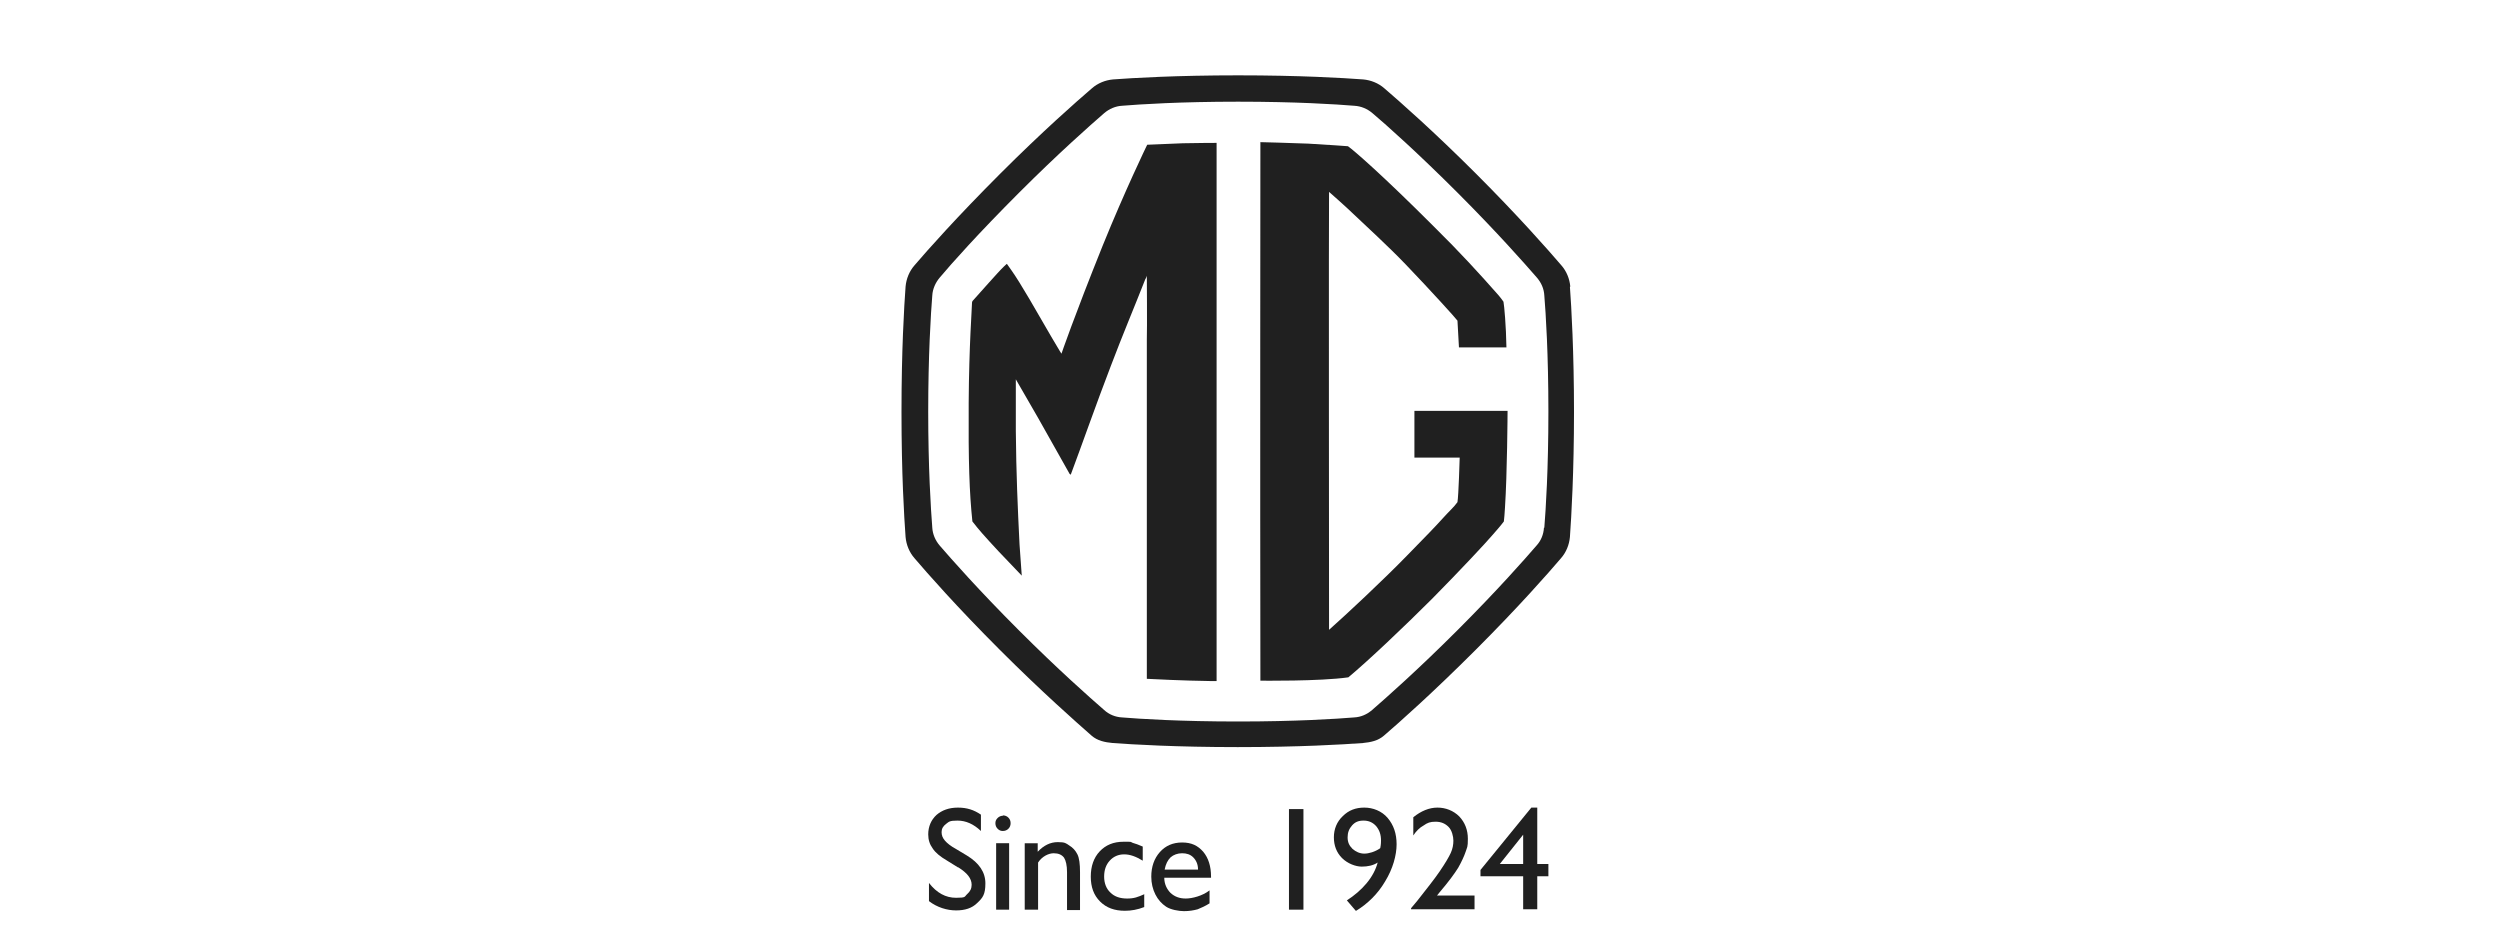
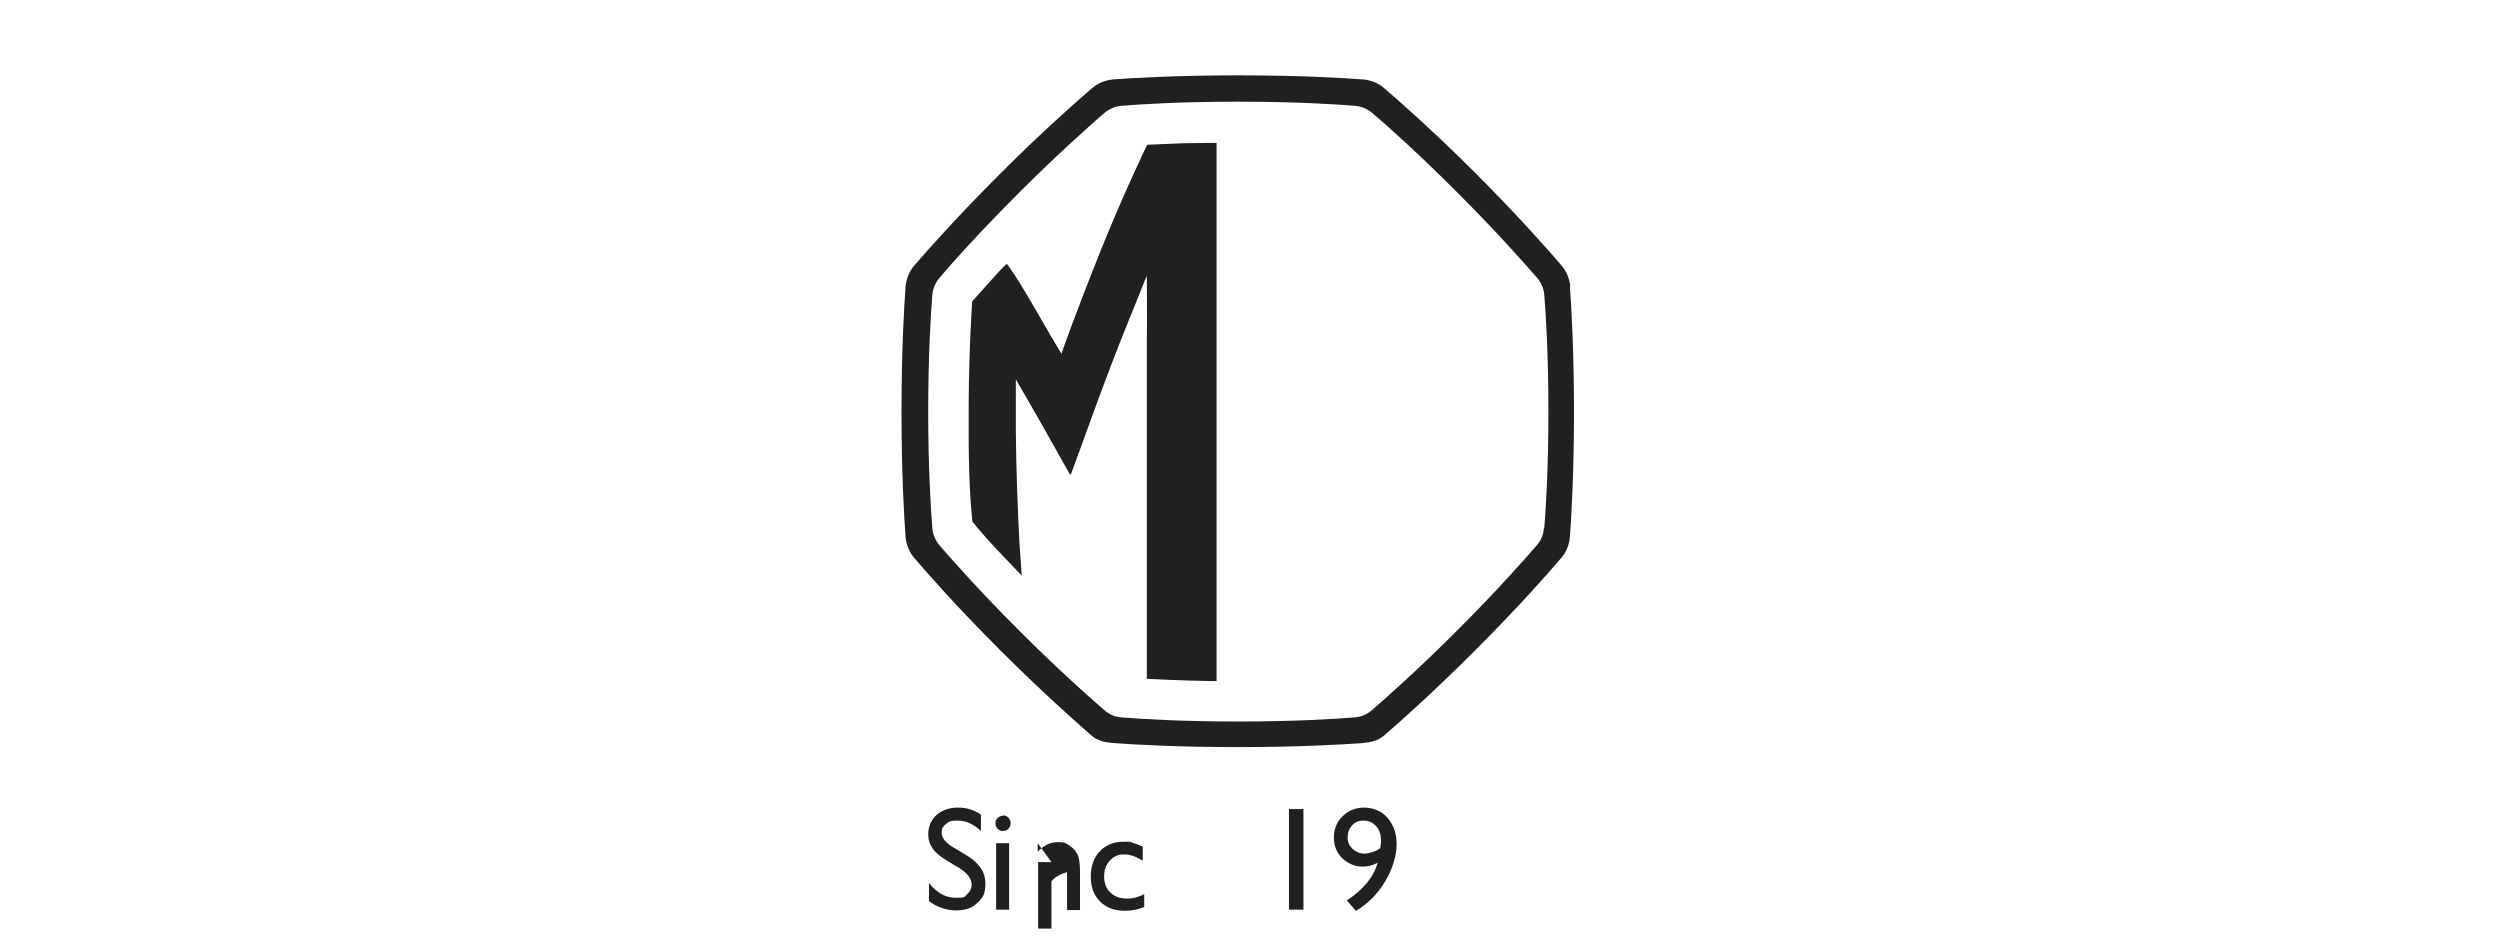
<svg xmlns="http://www.w3.org/2000/svg" version="1.1" viewBox="0 0 673.6 256">
  <defs>
    <style>
      .cls-1 {
        fill: #202020;
      }
    </style>
  </defs>
  <g>
    <g id="Capa_1">
      <g>
        <g>
          <path class="cls-1" d="M258.1,233.7l-2.9-1.8c-1.9-1.1-3.2-2.2-3.9-3.3-.8-1.1-1.2-2.3-1.2-3.8,0-2.1.8-3.9,2.2-5.2,1.5-1.3,3.4-2,5.8-2s4.3.6,6.2,1.9v4.4c-2-1.9-4.1-2.8-6.3-2.8s-2.3.3-3.1.9c-.8.6-1.2,1.3-1.2,2.2s.3,1.6.9,2.3c.6.7,1.6,1.5,2.9,2.2l3,1.8c3.3,2,5,4.5,5,7.5s-.7,3.9-2.2,5.3c-1.4,1.4-3.3,2-5.7,2s-5.1-.8-7.3-2.5v-4.9c2.1,2.7,4.5,4,7.3,4s2.2-.3,3-1c.8-.7,1.2-1.5,1.2-2.5,0-1.7-1.2-3.2-3.6-4.7" />
          <path class="cls-1" d="M270.2,219.7c.6,0,1.1.2,1.5.6.4.4.6.9.6,1.5s-.2,1.1-.6,1.5c-.4.4-.9.6-1.5.6s-1-.2-1.4-.6c-.4-.4-.6-.9-.6-1.5s.2-1,.6-1.4c.4-.4.9-.6,1.4-.6M268.4,227.2h3.5v17.9h-3.5v-17.9Z" />
-           <path class="cls-1" d="M279.6,227.2v2.3c1.6-1.7,3.4-2.6,5.4-2.6s2.2.3,3.1.9c1,.6,1.7,1.4,2.2,2.4.5,1,.7,2.6.7,4.8v10.2h-3.5v-10.2c0-1.8-.3-3.1-.8-3.9-.6-.8-1.5-1.2-2.8-1.2s-3.1.8-4.2,2.5v12.7h-3.6v-17.9h3.6Z" />
+           <path class="cls-1" d="M279.6,227.2v2.3c1.6-1.7,3.4-2.6,5.4-2.6s2.2.3,3.1.9c1,.6,1.7,1.4,2.2,2.4.5,1,.7,2.6.7,4.8v10.2h-3.5v-10.2s-3.1.8-4.2,2.5v12.7h-3.6v-17.9h3.6Z" />
          <path class="cls-1" d="M308.3,240.9v3.5c-1.8.7-3.5,1-5.2,1-2.8,0-5-.8-6.7-2.5-1.7-1.7-2.5-3.9-2.5-6.7s.8-5.1,2.4-6.8c1.6-1.7,3.7-2.6,6.4-2.6s1.7,0,2.5.3c.7.2,1.6.5,2.7,1v3.8c-1.8-1.1-3.4-1.7-5-1.7s-2.9.6-3.9,1.7c-1,1.1-1.5,2.5-1.5,4.3s.6,3.3,1.7,4.3c1.1,1.1,2.6,1.6,4.5,1.6s2.9-.4,4.7-1.2" />
-           <path class="cls-1" d="M326.3,236.5h-12.6c0,1.7.7,3.1,1.7,4.1,1.1,1,2.4,1.5,4.1,1.5s4.5-.7,6.4-2.2v3.5c-1.1.7-2.2,1.2-3.2,1.6-1.1.3-2.3.5-3.7.5s-3.6-.4-4.8-1.2c-1.2-.8-2.2-1.9-2.9-3.3-.7-1.4-1.1-3-1.1-4.8,0-2.7.8-4.9,2.3-6.6,1.5-1.7,3.5-2.6,6-2.6s4.2.8,5.7,2.5c1.4,1.7,2.1,3.9,2.1,6.7v.4ZM313.8,234.3h9c0-1.4-.5-2.5-1.3-3.3-.8-.8-1.8-1.1-3-1.1s-2.3.4-3.1,1.1c-.8.8-1.3,1.8-1.6,3.3" />
          <rect class="cls-1" x="347.3" y="218" width="3.9" height="27.1" />
          <path class="cls-1" d="M365.3,245.4l-2.4-2.8c2-1.3,3.8-2.8,5.3-4.6,1.5-1.8,2.5-3.7,3-5.6-1.2.8-2.7,1.1-4.3,1.1s-3.8-.8-5.3-2.3c-1.5-1.5-2.2-3.4-2.2-5.6s.8-4.2,2.4-5.7c1.6-1.6,3.5-2.3,5.8-2.3s4.7.9,6.3,2.8c1.6,1.9,2.4,4.2,2.4,7.1s-1,6.6-3.1,10c-2,3.4-4.7,6-7.8,7.9M371.9,228.5c.2-1,.2-1.7.2-2,0-1.6-.4-2.8-1.3-3.9-.9-1-2-1.5-3.4-1.5s-2.3.4-3.1,1.3c-.8.9-1.2,1.9-1.2,3.2s.4,2.2,1.3,3.1c.9.8,2,1.3,3.2,1.3s2.9-.5,4.2-1.4" />
-           <path class="cls-1" d="M387,241.3h10.3v3.7h-17.1v-.3l1.6-1.9c2.5-3.2,4.6-5.8,6.1-8,1.5-2.2,2.5-3.9,3-5,.5-1.1.7-2.2.7-3.3s-.4-2.8-1.3-3.7c-.9-.9-2-1.4-3.5-1.4s-2.2.3-3.2,1c-1.1.6-2,1.5-2.8,2.7v-4.9c2.1-1.7,4.3-2.6,6.5-2.6s4.3.8,5.9,2.4c1.5,1.6,2.3,3.6,2.3,6s-.2,2.2-.6,3.5c-.4,1.2-1.1,2.7-2,4.3-1,1.6-2.6,3.8-5,6.6l-.8,1Z" />
-           <path class="cls-1" d="M412.6,217.6h1.6v15.2h3v3.3h-3v8.9h-3.8v-8.9h-11.5v-1.7l13.7-16.8ZM410.4,232.8v-7.9l-6.3,7.9h6.3Z" />
        </g>
        <g>
          <path class="cls-1" d="M423.1,77.2c-.2-2.1-1-4.1-2.4-5.7-3.6-4.2-11.7-13.4-23-24.7-11.3-11.3-20.5-19.4-24.7-23-1.6-1.4-3.6-2.2-5.7-2.4-5.4-.4-17.2-1.1-33.7-1.1s-28.3.7-33.7,1.1c-2.1.2-4.1,1-5.7,2.4-4.2,3.6-13.4,11.7-24.7,23-11.7,11.7-19.6,20.6-23.1,24.7-1.4,1.6-2.2,3.6-2.4,5.7-.4,5.4-1.1,17.2-1.1,33.8s.7,28.2,1.1,33.7c.2,2.1,1,4.1,2.4,5.7,3.5,4.1,11.3,13,23,24.7,11.3,11.3,20.5,19.4,24.7,23.1,1.6,1.4,3.6,1.8,5.7,2,5.4.4,17.2,1.1,33.7,1.1s28.4-.7,33.7-1.1c2.1-.2,4.1-.6,5.7-2,4.2-3.6,13.3-11.7,24.7-23.1,11.7-11.7,19.5-20.6,23-24.7,1.4-1.6,2.2-3.6,2.4-5.7.4-5.5,1.1-17.7,1.1-33.7s-.7-28.4-1.1-33.7M416,142.2c-.1,1.8-.8,3.5-2,4.8-3.2,3.7-10.4,11.9-21.4,22.9-10.6,10.6-19.1,18.1-22.9,21.4-1.4,1.2-3,1.9-4.8,2-4.8.4-15.8,1.1-31.3,1.1s-26.5-.7-31.3-1.1c-1.8-.1-3.5-.8-4.8-2-3.8-3.3-12.3-10.8-22.9-21.4-11-11-18.2-19.2-21.4-22.9-1.2-1.4-1.9-3.1-2-4.8-.4-5-1.1-16.3-1.1-31.3s.7-26.5,1.1-31.3c.1-1.8.9-3.5,2-4.8,3.1-3.7,10.4-11.9,21.4-22.9,10.6-10.6,19.1-18.1,22.9-21.4,1.4-1.2,3.1-1.9,4.8-2,4.8-.4,15.8-1.1,31.3-1.1s26.5.7,31.3,1.1c1.8.1,3.5.8,4.9,2,3.8,3.2,12.3,10.8,22.9,21.4,10.6,10.6,18.1,19.1,21.4,22.9,1.2,1.4,1.9,3,2,4.8.4,4.8,1.1,15.8,1.1,31.3s-.7,26.4-1.1,31.3" />
-           <path class="cls-1" d="M405.9,93.8c-.1-6.1-.6-11.4-.8-12.5-.3-.5-.9-1.2-1.3-1.7-5.2-5.9-10.4-11.6-17.5-18.6-13.8-13.8-21.3-20.3-23.1-21.6-1.4-.1-3.9-.3-10.7-.7-5.4-.2-12.3-.4-12.9-.4,0,1.2-.1,92.1,0,143.9,0,.9,0,1.2,0,1.2,0,0,16,.2,23.7-.9,5.3-4.4,15.3-13.9,22.6-21.2,7.8-7.9,14.5-15.1,16.2-17.1.7-.8,2.3-2.6,3.1-3.7.1-1,.2-1.8.3-3.7.6-9.1.7-25.5.7-26.1-.7,0-24.6,0-25.1,0,0,.4,0,12.6,0,12.6.3,0,11.7,0,12.2,0,0,.2-.3,10.3-.6,12-.9,1.3-2.4,2.6-4,4.4-1.8,2-4.3,4.6-9.5,9.9-6.5,6.7-16.6,16.1-21.1,20.1,0-.6-.1-116.9,0-118,1.2,1,4,3.6,4.8,4.3,5.5,5.2,11.2,10.4,15.9,15.3,6.8,7.1,13.6,14.6,13.9,15.1,0,.5.4,6.7.4,7.2.5,0,12.4,0,12.8,0" />
          <path class="cls-1" d="M309,182.9c1.9.1,9.8.5,17,.6.6,0,1.4,0,1.8,0,0-.7,0-1,0-1.6,0-53,0-142,0-142,0,0,0-.5,0-1.4-.5,0-4.3,0-9.1.1-4.7.2-9.2.4-9.6.4-.2.4-6,12.4-12,27.2-7.8,19.4-11.1,29.1-11.1,29.1,0,0-.3-.4-2.7-4.5-4-6.9-8.3-14.5-10.8-18-.4-.6-1.2-1.7-1.2-1.7,0,0-.1,0-.8.7-1.4,1.3-6.9,7.6-8.1,8.9-.6.6-.4.6-.5.8,0,1.3-.8,11.4-.9,27-.1,16,.2,24.4,1,32,1.7,2.2,3.1,3.8,7,8,2.2,2.3,6.3,6.6,6.3,6.6,0,0-.5-7.2-.6-8.4-.5-10-.9-19.2-1-30.7,0-1.2,0-13.8,0-13.8l6,10.4,8.5,15.1.3.2c3-8,6.8-18.9,10.8-29.3,3.1-8.2,6.4-16,9.3-23.4.2-.2.4-.9.4-.9,0,0,.1,14.4,0,17.1,0,41.6,0,68.8,0,91.4" />
        </g>
      </g>
    </g>
  </g>
</svg>